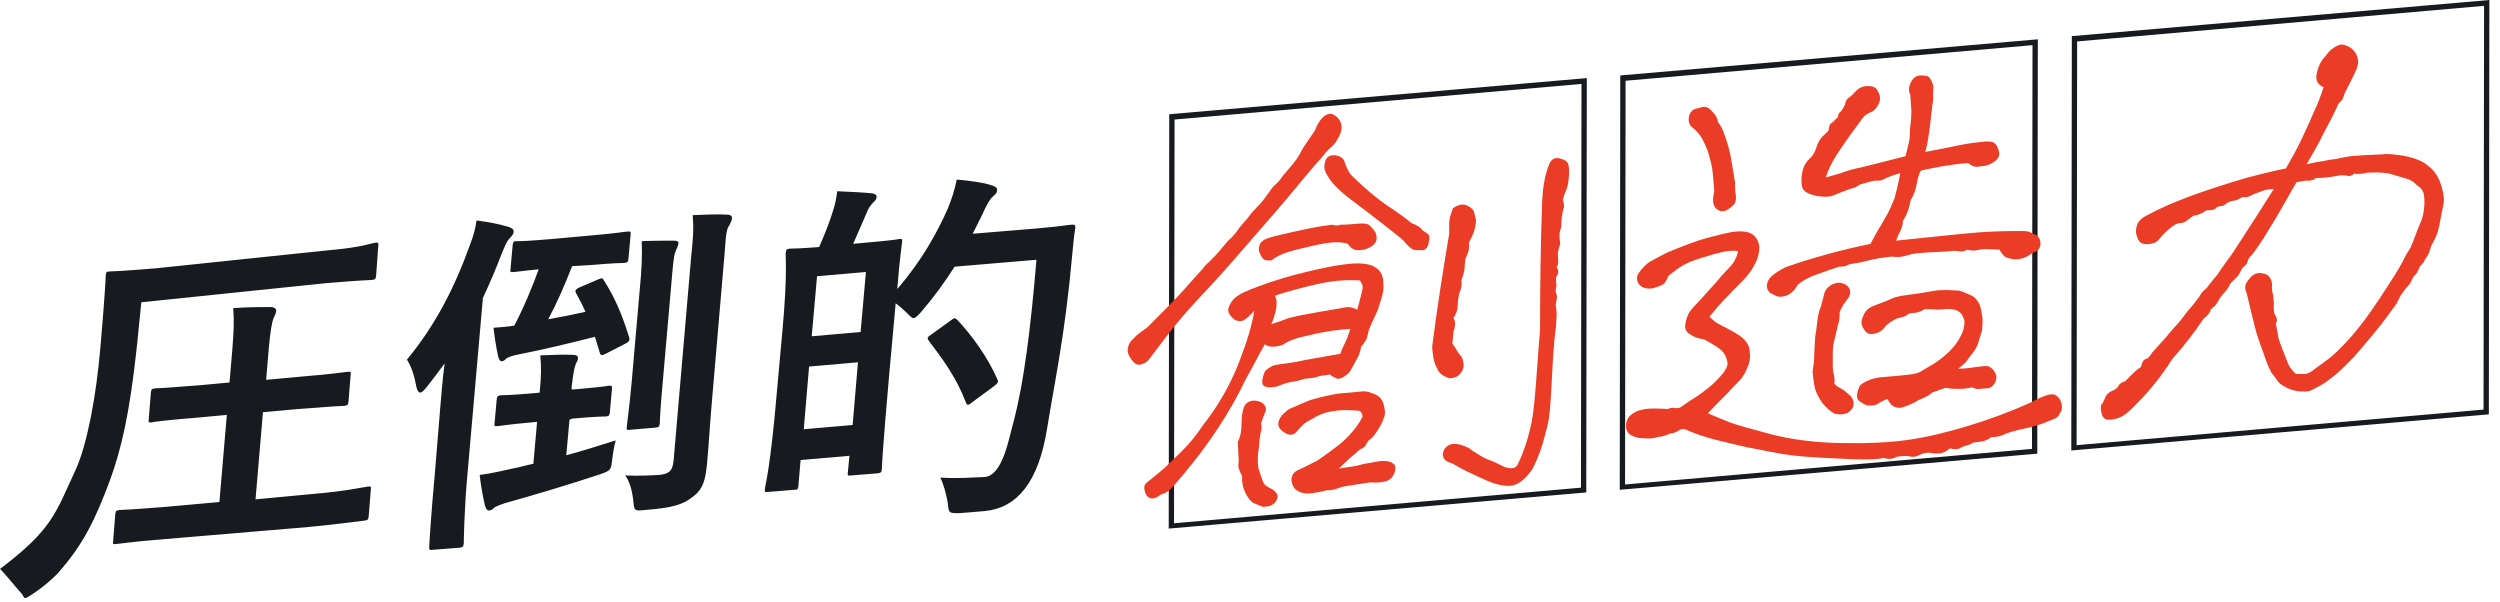
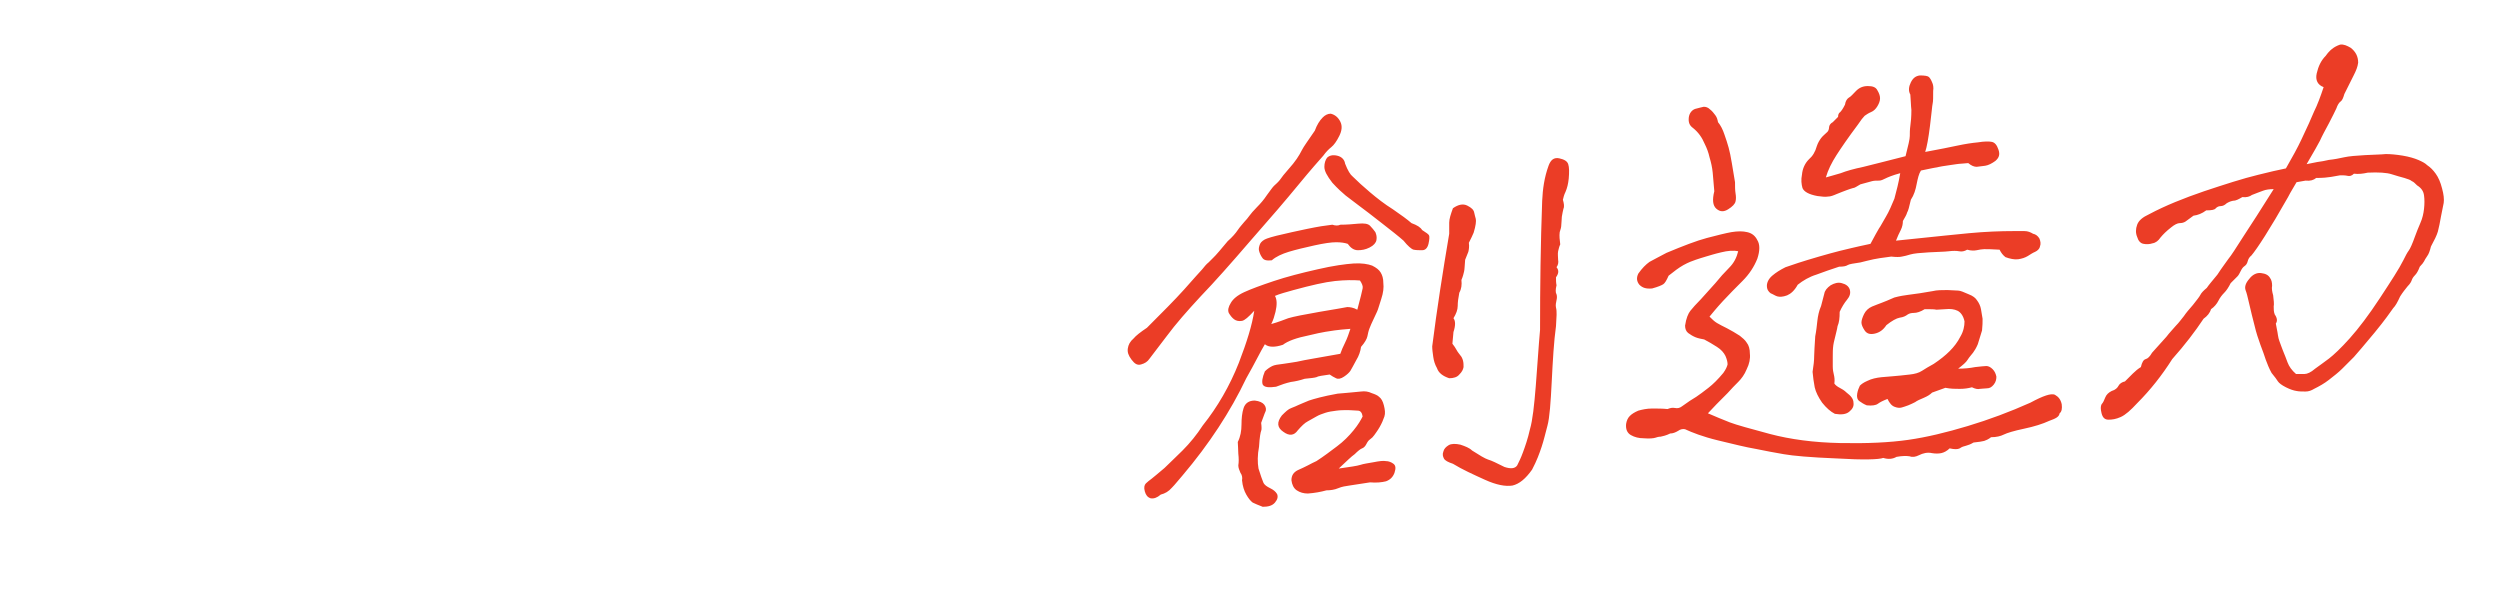
<svg xmlns="http://www.w3.org/2000/svg" xml:space="preserve" id="レイヤー_1" x="0" y="0" style="enable-background:new 0 0 470.6 113.4" version="1.1" viewBox="0 0 470.6 113.4">
  <style>.st0{fill:#171a1e}.st1{fill:#eb3d26}</style>
-   <path d="M25.8 64.9c-1.4 13.2-3 19.7-5.1 25.5-2.7 7.2-4.9 12-9.9 17.6-2.2 2.3-5.8 4.7-6.1 4.6-.3-.2-.3-.4-.5-.7-1.1-1.2-3.5-4.2-4.2-4.8 9.9-7.5 10.4-10.4 14.3-18.8 2.1-4.7 3.8-13.6 4.6-22.9.8-9.2 1-13.1 1-13.5.1-.7.1-.8.8-.8.4 0 2.6-.1 8.7-.6l32.5-3.4c6.1-.5 8.3-1.4 8.7-1.4.6-.1.7 0 .6.7l-.4 5.5c-.1.6-.1.7-.8.8-.4 0-2.5.1-8.6.6l-34.8 3.6-.8 8zm5 36.6c-6.3.5-8.5.9-8.9.9-.6.1-.7 0-.6-.6l.4-5c.1-.6.1-.7.8-.8.3 0 2.6-.1 8.8-.6l10-.9 1.4-16.4-5.4.5c-6.2.5-8.3.8-8.7.9-.6.1-.7 0-.6-.6l.4-5c.1-.6.1-.7.8-.8.4 0 2.4-.1 8.6-.6l5.4-.5.5-5.8c.3-3.8.4-5.7.2-8.2 2.8-.2 5-.2 7.1-.2.6 0 1 .3 1 .7 0 .4-.3.9-.5 1.4-.3.7-.6 2.3-.9 5.6l-.5 6 6.5-.6c6.3-.5 8.4-.9 8.8-.9.6-.1.7 0 .6.6l-.4 5c-.1.6-.1.7-.8.8-.4 0-2.4.1-8.8.6l-6.5.6L48.1 94l10.6-1c6.3-.5 10.2-1.4 10.5-1.4.6-.1.7 0 .6.6l-.4 5c-.1.6-.1.7-.8.8-.3 0-4.2.6-10.5 1.2l-27.3 2.3zM82.9 76.4c.2-2.2.4-5.1.8-8-1.1 1.5-2.2 3-3.4 4.5-.5.6-.9 1-1.2 1-.3 0-.5-.3-.7-1-.4-2.2-1-4-1.8-5.2 5.2-6.3 8.9-13.3 11.9-21.7.6-1.5 1-3 1.2-4.5 2.2.3 4 .6 6 1.2.7.2 1 .5 1 .9s-.3.8-.8 1.3c-.4.4-.7 1-1.4 2.7-1.1 2.9-2.3 5.7-3.6 8.5L88 89.2c-.6 6.3-.7 12.7-.7 13.1-.1.6-.1.7-.8.8l-5.1.4c-.6.1-.6 0-.6-.6 0-.4.4-6.8 1-13.1l1.1-13.4zm24.3 2.6-.6 6.7c3-.8 6.1-1.8 9.3-2.8-.3 1.1-.5 2.3-.7 3.9-.2 1.7-.3 1.8-2.3 2.5-5.4 1.8-12.4 3.9-17.8 5.4-1.2.4-1.9.7-2.1.9-.3.3-.6.5-1 .5-.3 0-.5-.3-.7-.9-.4-1.7-.8-3.8-1-5.8 2.3-.3 3.9-.7 6.2-1.2 1.2-.2 2.4-.6 3.9-.9l.7-7.9-.9.1c-4.7.4-6.1.7-6.5.7-.6.1-.7 0-.6-.6l.4-4.4c.1-.6.1-.7.8-.8.4 0 1.7 0 6.4-.4l.9-.1v-.2c.3-2.9.3-4.8.1-6.8 2.3-.1 4.6-.2 6.2-.1.6 0 .9.2.9.6 0 .4-.2.7-.4 1.1-.3.7-.5 1.8-.8 4.4v.4h.5c4.6-.4 6.1-.6 6.5-.7.6 0 .6 0 .6.6l-.4 4.4c-.1.6-.1.7-.7.8-.4 0-1.9 0-6.4.4l-.5.2zm.5-28.9c-1.4 3.6-2.9 7-4.5 10 2.3-.4 4.8-.9 7-1.4-.5-1.2-1.1-2.3-1.7-3.4-.3-.5-.3-.8.6-1.2l3.5-1.5c.7-.3.8-.3 1.1.2 2 3.2 3.3 6.1 4.7 10.6.2.6.1.9-.7 1.3l-3.7 1.9c-.8.4-.9.3-1.1-.2l-.9-3c-4.7 1.2-9.7 2.4-14.3 3.3-1.4.3-2 .5-2.4.8-.3.3-.5.5-.9.5-.3 0-.4-.3-.6-.8-.4-1.7-.7-3.8-.9-5.5 1.4-.1 2.7-.2 3.9-.4 1.9-3.6 3.4-7.3 4.6-10.6-3.2.3-4.3.5-4.7.5-.6.1-.7 0-.6-.6l.4-4.4c.1-.7.1-.8.8-.8.4 0 1.8 0 6.5-.4l7.7-.7c4.7-.4 6.1-.7 6.5-.7.7-.1.8 0 .7.7l-.4 4.4c-.1.6-.1.7-.8.8-.3 0-1.7 0-6.4.4l-3.4.2zm26.4 24.4c-.4 4.4-.7 9.5-1 12.7-.3 3.1-.7 4.9-2.8 6.4-1.8 1.4-3.7 2-8.9 2.4-2 .2-2 .2-2.2-1.8-.2-1.9-.7-3.6-1.5-4.7 2.5.1 4.7 0 6.4-.1 1.8-.2 2.5-.7 2.7-2.7l3.3-38.3c.4-4.1.5-5 .3-7.9 2.4-.1 4.5-.2 6.5-.1.6 0 .9.3.9.6 0 .5-.3.9-.5 1.4-.5.8-.6 1-.9 5.3l-2.3 26.8zm-13.7-19.7c.4-4.2.5-6.5.4-9.4 2.1-.1 4.6-.1 6.1-.1.6 0 .9.2.8.6-.1.6-.4 1-.6 1.6-.3.9-.4 2.1-.8 6.8l-1.5 17.1c-.5 5.4-.6 7.9-.6 8.3-.1.6-.1.7-.8.8l-4.8.4c-.6.1-.7 0-.6-.6 0-.4.4-2.9.9-8.3l1.5-17.2zM162.7 45.7c4.6-.4 6.1-.6 6.5-.7.6-.1.7 0 .6.6 0 .3-.4 2.6-.9 8.8 4.6-5.3 7.5-10.6 9.5-15.1.7-1.7 1.3-3.5 1.7-5.5 2.4.2 5.1.6 6.3 1 .8.2 1.3.5 1.3.9 0 .5-.1.7-.8 1.3-.6.5-1.2 1.6-2 3.4l-1.8 3.6 12.1-1c4.6-.4 6.1-.7 6.5-.7.6-.1.8.1.7.7-.3 1.8-.4 3.5-.6 5.3-1.3 14.6-3.3 23.7-4.7 32.4-1.6 10-5.6 14.9-11.7 15.5-1.4.1-3.2.3-4.9.4-1.9 0-1.9 0-2.1-2-.3-1.7-.8-3.5-1.4-4.7 3.4.2 5.6 0 8.2-.1 3.6-.1 4.7-7.4 5.7-10.8 1.8-7 3.1-16.9 4.2-30.1l-15.4 1.3c-1.8 2.8-3.8 5.6-6.2 8.4-.7.8-1.1 1.2-1.5 1.3-.3 0-.6-.3-1.3-1-.6-.6-1.4-1.3-2.1-1.8l-1.2 13.2c-1.3 14.8-1.4 17.6-1.4 18-.1.6-.1.7-.8.8l-5 .4c-.6.1-.7 0-.6-.6l.3-3.1-9.2.8-.4 4.8c-.1.7-.1.8-.8.8l-4.9.4c-.6.1-.7 0-.6-.7 0-.4 1-3.4 2.3-18.8l1-11c1-11.1.5-14.1.6-14.5.1-.6.1-.7.8-.8.4 0 1.7 0 5.5-.3 1-2.3 2-4.8 2.6-6.8.4-1.2.6-2.2.8-3.7 2.3.1 4.7.2 6.6.4.6.1.9.4.8.7 0 .4-.2.6-.7 1.1-.4.4-.8 1-1 1.5-.9 2-1.8 4.2-2.7 6.2l2.1-.2zM160.5 80l1-11.8-9.2.8-1 11.8 9.2-.8zm-6.7-28-1 11.3 9.2-.8 1-11.3-9.2.8zm25.2 8.3c.3-.2.5-.4.7-.4.1 0 .2.1.5.3 2.9 3.1 5.8 7.2 7.5 11.1.3.6.2.8-.6 1.4l-4.2 3.1c-.3.3-.6.4-.7.4-.2 0-.3-.2-.4-.5-1.7-4.5-4.4-8.2-7-11.6-.3-.5-.3-.6.6-1.2l3.6-2.6zM297.7 15.8l-.1 76-76.6 6.7.1-76 76.6-6.7m1-1.1-78.6 6.8-.1 78 78.6-6.8.1-78zM382.6 8.5l-.1 76-76.6 6.7.1-76 76.6-6.7m1-1.1L305 14.2l-.1 78 78.6-6.8.1-78zM467.6 1.1l-.1 76-76.6 6.7.1-76 76.6-6.7m1-1.1L390 6.8l-.1 78 78.6-6.8.1-78z" class="st0" />
  <path d="M215.9 61.7c2.8-2.8 5.2-5.2 7-7.2 1.8-2 2.9-3.3 3.4-3.8.4-.5.8-1 1.2-1.3l.9-.9c.2-.2.6-.6 1.1-1.2.5-.6 1-1.2 1.6-1.9.9-.8 1.5-1.5 1.9-2.1.4-.6.8-1 1.2-1.5.4-.4.7-.8 1-1.2.3-.4.7-.9 1.4-1.6.7-.7 1.3-1.4 1.9-2.3.6-.8 1-1.4 1.3-1.7.3-.3.7-.6 1.1-1.1.4-.6.9-1.2 1.6-2 .7-.8 1.2-1.4 1.6-2 .4-.6.7-1.1 1-1.7.3-.6 1.1-1.7 2.4-3.6.4-1.1.9-1.9 1.5-2.5.4-.4.9-.7 1.5-.7.8.2 1.4.7 1.8 1.5.4.8.3 1.7-.2 2.7-.5 1-1 1.7-1.5 2.1-.5.4-1 .9-1.5 1.6-.8.9-2.4 2.7-4.7 5.5-2.3 2.8-5.3 6.3-9 10.5-3.7 4.3-6.8 7.8-9.4 10.5-2.5 2.7-4.7 5.2-6.4 7.5l-3.2 4.2c-.4.6-.9.9-1.6 1.1-.7.2-1.2-.1-1.8-.9s-.8-1.4-.7-2.1c.1-.7.4-1.3 1.1-1.9.4-.5 1.3-1.2 2.5-2zm18.7 9.5c-3 6.3-7 12.4-12 18.3-.8.9-1.4 1.7-2 2.3-.6.7-1.3 1.1-2.1 1.3-.7.6-1.3.8-1.9.7-.6-.2-.9-.6-1.1-1.3-.2-.7-.1-1.2.2-1.5.3-.3.7-.6 1.1-.9.4-.3 1.2-1 2.4-2 .8-.8 2-1.9 3.4-3.3s2.7-3 3.8-4.7c2.8-3.5 5.1-7.5 6.8-11.8 1.5-3.9 2.5-7.1 2.9-9.8-1.1 1.2-1.8 1.8-2.3 1.9-.6.1-1.1 0-1.5-.3-.4-.3-.7-.7-1-1.2-.2-.5-.1-1.1.4-1.9.4-.7 1.2-1.4 2.5-2 1.3-.6 3.2-1.3 5.6-2.1 2.4-.8 5.1-1.5 8.2-2.2 3-.7 5.3-1 6.8-1.1 1.5-.1 2.7.1 3.5.4.8.4 1.3.8 1.6 1.3.3.5.5 1.1.5 2 .1.8 0 1.8-.4 3s-.6 2-.8 2.4c-.2.4-.4.9-.7 1.5-.3.6-.5 1.1-.7 1.6-.2.5-.3 1-.4 1.5-.1.5-.5 1.2-1.2 2-.1.8-.4 1.7-.9 2.5-.5 1-.9 1.6-1.1 2-.2.3-.6.7-1.2 1.1-.6.4-1.1.5-1.5.3-.4-.2-.8-.4-1.2-.7-1.4.2-2.2.3-2.5.5-.3.1-1.1.2-2.2.3-.9.3-1.8.5-2.6.6-.9.2-1.8.5-2.8.9-1.4.2-2.2.1-2.5-.4-.2-.5-.1-1.3.4-2.5.5-.5 1-.8 1.4-1 .4-.2 1.1-.3 2-.4.9-.1 1.8-.3 2.6-.4.9-.2 1.9-.4 3.1-.6 1.2-.2 2.9-.5 5.1-.9.2-.6.5-1.3.9-2.1s.7-1.7 1-2.6c-1.3.1-2.3.2-3 .3-.7.1-2.3.3-4.7.9-2.5.5-4.1 1.1-5 1.8-1.5.5-2.7.5-3.4-.1-.8 1.3-1.9 3.6-3.5 6.4zm2.3 17c.4 1.3.7 2.1.9 2.6.2.5.7.8 1.3 1.1.6.3 1 .6 1.3 1.1.2.5.1 1-.4 1.6-.5.6-1.3.8-2.3.8-.8-.3-1.5-.6-1.9-.8-.4-.3-.8-.8-1.2-1.5-.4-.7-.7-1.6-.8-2.7.1-.5 0-1-.3-1.4-.2-.5-.4-.9-.4-1.4.1-.6.1-1.3 0-2.2 0-.9-.1-1.7-.1-2.2.5-1 .7-2.1.7-3.3 0-1.1.1-2.2.4-3.1.3-.9 1-1.4 2.1-1.4.9.1 1.5.4 1.8.8.3.4.4.9.2 1.3s-.4 1.1-.8 2.1c.1.8.1 1.3 0 1.5-.1.2-.3 1.2-.4 3-.3 1.5-.3 3-.1 4.1zm16.8-42.3c-.6-.2-1.3-.3-2.2-.3-.9 0-2.3.2-4.1.6s-3.5.8-4.8 1.2c-1.3.4-2.4.9-3.2 1.6-.9.1-1.5 0-1.8-.5-.3-.4-.5-.9-.6-1.3-.1-.4 0-.8.2-1.3.2-.4.7-.8 1.3-1 .8-.3 2.4-.7 4.7-1.2 2.3-.5 3.7-.8 4.3-.9.5-.1 1.6-.3 3.3-.5.6.2 1.1.2 1.5 0 1.2 0 2.3-.1 3.4-.2s1.8 0 2.2.4c.4.4.7.8 1 1.2.2.5.3.9.2 1.5-.1.5-.5 1-1.3 1.4-.8.4-1.5.5-2.2.5-.8 0-1.4-.5-1.9-1.2zm-11.2 14c1-.3 3-.7 5.9-1.2 3-.5 4.7-.8 5.2-.9.5 0 1.2.1 1.9.5.6-2.2.9-3.5 1-4 .1-.4-.1-.9-.5-1.5-1.2-.1-2.8-.1-4.7.1-1.9.2-4.5.8-7.8 1.7-1.4.4-2.6.7-3.5 1.1.4.7.4 1.7.1 3-.2.8-.4 1.5-.8 2.3 1.4-.4 2.4-.8 3.2-1.1zm9.5 28.3c2.1-.3 3.5-.5 4.1-.7.6-.2 1.4-.3 2.5-.5 1-.2 1.8-.3 2.3-.2.5 0 1 .2 1.4.5.4.3.5.8.2 1.7-.3.8-.8 1.3-1.6 1.6-.8.2-1.8.3-3 .2-2 .3-3.3.5-3.9.6-.7.1-1.4.2-2.1.5-.7.3-1.5.4-2.2.4-1.1.3-2.2.5-3.5.6-.8 0-1.5-.2-2.1-.6-.6-.4-.9-1.1-1-1.9 0-.9.4-1.5 1.2-1.9.7-.3 1.3-.6 1.9-.9.6-.3 1.1-.6 1.6-.8 1.4-.9 2.7-1.9 3.9-2.8 1.2-.9 2.2-1.9 3.1-3 .9-1.1 1.4-2 1.7-2.6-.1-.7-.4-1.1-.9-1.1s-1.1-.1-1.8-.1-1.5 0-2.2.1c-.8.1-1.5.2-2.1.4-.6.2-1.2.4-1.7.7-.5.3-1.1.6-1.6.9-.6.3-1.2.9-1.9 1.7-.7 1-1.6 1.1-2.7.3-1.2-.8-1.3-1.8-.3-3.1.7-.7 1.2-1.2 1.8-1.4.5-.2 1-.4 1.4-.6.4-.2 1-.4 1.9-.8.9-.3 2.6-.8 5.4-1.3.8-.1 1.6-.1 2.3-.2.7-.1 1.4-.1 2.1-.2.7-.1 1.4 0 2 .3.6.2 1.1.4 1.4.7.4.3.7.8.9 1.6s.3 1.5.1 2.1c-.2.6-.5 1.3-.9 2s-.8 1.2-1 1.5c-.2.3-.5.6-.8.8-.3.2-.5.5-.7.9-.2.4-.5.7-.8.8-.3.1-.8.5-1.4 1.1-.6.4-1.6 1.4-3 2.7zm1.2-57.4c.5 1.3 1 2.1 1.4 2.4.9.9 2 1.9 3.3 3 1.3 1.1 2.7 2.2 4.3 3.2 1.6 1.1 2.7 1.9 3.5 2.6 1.1.4 1.7.8 2 1.3.8.5 1.2.8 1.3 1 .1.2.1.7-.1 1.6-.2.8-.6 1.2-1.2 1.2s-1.1 0-1.6-.1c-.4-.1-1.1-.7-1.9-1.7-.9-.8-2.3-1.9-4.1-3.3-1.8-1.4-3.2-2.5-4.3-3.3-1-.8-1.9-1.4-2.5-1.9-.6-.5-1.5-1.3-2.5-2.4-1-1.3-1.5-2.2-1.5-3 0-.7.2-1.3.5-1.7.4-.4 1-.6 1.9-.4s1.4.8 1.5 1.5zm22.6 18.1c-.1 1.1-.1 1.8-.2 2.2-.1.4-.2.9-.5 1.6.1.9 0 1.7-.4 2.4-.2 1-.3 1.8-.3 2.5s-.3 1.5-.8 2.3c.4.5.4 1.4 0 2.6l-.2 2.2c.3.4.6.8.8 1.2.2.4.5.7.7 1 .2.2.4.6.5 1s.1.8.1 1.2c-.1.5-.3.9-.8 1.4-.4.5-1.1.7-1.9.7-1.2-.4-2-1-2.3-1.9-.4-.7-.6-1.4-.7-2.1-.1-.7-.2-1.4-.2-2 .9-7.1 2-14.1 3.2-21.2v-2.1c0-.7.3-1.6.7-2.7 1-.7 1.9-.9 2.7-.5.8.4 1.2.8 1.3 1.3s.2.8.3 1.2c.1.4 0 1.3-.4 2.6-.2.5-.5 1.1-.9 1.9.1.7 0 1.3-.1 1.7l-.6 1.5zm17.1 12.5c-.4 2.9-.6 6.4-.8 10.4-.2 4-.4 6.8-.8 8.3-.4 1.5-.7 2.8-1.1 4-.4 1.2-.9 2.6-1.8 4.3-1.2 1.7-2.4 2.7-3.7 3-1.3.2-3-.1-5.2-1.1s-4.2-1.9-6-3c-.9-.3-1.5-.6-1.7-1-.2-.4-.3-.8-.1-1.3.1-.5.5-.9 1-1.2.5-.3 1.3-.3 2.2-.1.9.3 1.7.6 2.2 1.1 1.4.9 2.4 1.5 3 1.7.7.2 1.7.7 3.1 1.4 1.2.4 2 .3 2.4-.3.3-.6.7-1.4 1.1-2.5.4-1.1.9-2.5 1.3-4.3.5-1.7.8-4.5 1.1-8.2.3-3.7.5-7.2.8-10.5 0-8.1.1-16.2.4-24.3.1-2.2.4-4.4 1.2-6.6.4-1.1 1-1.6 2-1.4.9.2 1.5.5 1.7 1.1.2.6.2 1.5.1 2.7-.1 1-.3 1.8-.6 2.5-.3.6-.4 1.1-.5 1.5.2.7.3 1.3.1 1.7-.1.4-.2.9-.3 1.5 0 .6-.1 1.1-.1 1.5 0 .4-.1.8-.3 1.4-.1.7 0 1.5.1 2.3-.2.4-.3.9-.4 1.3-.1.5 0 1.1 0 1.6.1.5 0 1-.3 1.4.5.6.4 1.2-.1 1.9 0 .5 0 1 .1 1.5-.2.8-.2 1.4 0 1.7.1.3.1.7 0 1.1-.1.5-.2.9-.1 1.4.2.7.1 1.8 0 3.5zM385.8 79.2c-1.3.6-2.9 1.1-4.8 1.5-1.9.4-3.2.8-3.8 1.1s-1.4.5-2.4.5c-.5.4-1 .6-1.3.7-.4.1-1 .2-2 .3-.5.3-1 .5-1.4.6-.4.1-.8.2-1.2.5-.4.2-1 .2-1.9 0-.5.5-1.1.8-1.6.9-.5.1-1.1.1-1.7 0-.9-.2-1.7 0-2.5.4-.6.3-1.2.4-1.7.2-.6-.1-1.4-.1-2.5.1-.7.4-1.5.5-2.5.2-.8.3-3.7.4-8.7.1-5-.2-8.3-.5-10-.8-1.7-.3-3.4-.6-5.3-1-1.8-.3-4.2-.9-7.1-1.6-2.9-.7-4.9-1.5-6.2-2.1-.4-.1-.9 0-1.3.3-.5.3-1 .5-1.5.5-.8.4-1.4.5-1.8.6-.4 0-.7.1-1 .2-.3.1-1.1.2-2.2.1-.9 0-1.7-.2-2.4-.6-.7-.4-1-1.1-.9-2.1.1-.6.3-1.1.7-1.5.4-.4.9-.7 1.6-1 .7-.2 1.6-.4 2.6-.4s2 0 2.9.1c.5-.2.9-.3 1.4-.2.5.1.9 0 1.3-.3 1.1-.8 2-1.4 2.7-1.8.6-.4 1.4-1 2.3-1.7.9-.7 1.8-1.6 2.8-2.8.5-.7.7-1.2.8-1.6 0-.4-.1-.9-.4-1.6-.3-.6-.8-1.2-1.6-1.7s-1.6-1-2.4-1.4c-.5-.1-1.1-.2-1.6-.4s-1-.5-1.4-.8c-.4-.3-.6-.8-.6-1.4.2-1.4.6-2.3 1-2.8s1.1-1.3 2-2.2l2.7-3c.8-1 1.7-2 2.6-2.9.9-.9 1.4-1.9 1.7-3.1-.9-.2-2-.1-3.2.2-1.3.3-2.2.6-2.9.8-.7.2-1.3.4-1.9.6-.6.2-1.4.5-2.3 1-.9.5-1.8 1.2-2.8 2-.4.9-.7 1.4-1 1.6-.3.2-1 .5-2.1.8-1.1.1-1.8-.1-2.4-.7-.5-.6-.6-1.3-.2-2.1.7-1 1.4-1.7 2.1-2.2.8-.4 1.8-1 3.2-1.7 3.1-1.3 5.7-2.3 7.6-2.8 1.9-.5 3.5-.9 4.6-1.1 1.2-.2 2.2-.2 3 0 .9.2 1.5.7 1.9 1.5.5.8.5 2 0 3.5-.6 1.5-1.5 2.9-2.8 4.2-1.3 1.3-2.5 2.5-3.7 3.8-1.2 1.3-2 2.3-2.5 2.9.5.5.9.9 1.4 1.2.5.3 1.1.6 1.9 1 .8.4 1.6.9 2.4 1.4.5.4 1 .8 1.3 1.3.4.5.6 1.2.6 2.1.1.9-.1 1.9-.6 2.9-.4 1-1 1.8-1.6 2.4-.6.6-1.3 1.3-2 2.1-1.5 1.5-2.8 2.8-3.7 3.8 1.4.6 2.8 1.2 4.1 1.7 1.3.5 3.9 1.2 7.6 2.2 3.8 1 8.2 1.6 13.2 1.7 5.1.1 9.3-.1 12.8-.6s7.2-1.4 11.2-2.6c4-1.2 8-2.7 11.8-4.4 2.4-1.3 3.9-1.8 4.6-1.5.7.4 1.1.9 1.3 1.8.1.8 0 1.4-.4 1.7-.1.7-.8 1-1.9 1.4zm-64.9-52.1c-.5-1.2-1.2-2.2-2.2-3-.7-.5-.9-1.1-.8-2 .1-.8.6-1.4 1.2-1.6.7-.2 1.2-.3 1.6-.4.4 0 .8.1 1.2.5.4.3.7.7 1 1.1.3.4.4.8.5 1.3.5.6.9 1.4 1.2 2.3.3.9.6 1.7.8 2.5.2.7.4 1.7.6 2.9.2 1.2.4 2.3.6 3.6 0 .8 0 1.5.1 2.1.1.6.1 1.1 0 1.5-.1.5-.6 1-1.4 1.5s-1.5.5-2.2-.1c-.7-.6-.8-1.7-.4-3.3-.1-1.3-.2-2.5-.3-3.5-.1-1-.3-1.9-.6-2.9-.2-.9-.5-1.7-.9-2.5zm36.8 5.5c-1.5.4-2.4.8-2.8 1-.4.2-.8.4-1.2.4-.5 0-.9 0-1.3.1s-1.1.3-2.2.6c-.7.4-1.1.7-1.4.7-.3.1-.7.2-1.2.4s-1.1.4-1.8.7c-.7.3-1.2.5-1.7.5-.5.1-1.2 0-2-.1-1.6-.3-2.5-.8-2.8-1.5-.2-.7-.3-1.6-.1-2.5.1-1.2.6-2.2 1.3-2.9.7-.6 1.2-1.4 1.5-2.5.2-.6.5-1.1.8-1.5.3-.4.7-.7 1-1 .3-.2.5-.6.5-1s.3-.8.7-1l1-1c0-.4.1-.7.4-.9.2-.2.5-.6.9-1.4.1-.7.4-1.1.7-1.3.4-.2.8-.7 1.4-1.3.6-.6 1.3-.9 2.2-.9.9 0 1.5.2 1.8.8.3.5.5 1 .5 1.5s-.2 1-.5 1.5-.7.9-1.2 1.1c-.5.2-.9.5-1.2.7-.3.3-.7.8-1.3 1.7-1.8 2.4-3.1 4.3-4 5.7-.9 1.4-1.6 2.8-2 4.2.8-.2 1.7-.5 2.8-.8 1-.4 2.4-.8 4.3-1.2 1.9-.5 4.5-1.1 7.9-2 .5-2 .8-3.2.8-3.8 0-.5 0-1.2.1-1.9s.2-1.7.2-3c-.1-.8-.1-1.8-.2-2.9-.4-.7-.3-1.5.1-2.3.4-.8.9-1.2 1.7-1.3.9 0 1.5.1 1.7.3.2.2.4.5.6 1 .2.4.3 1 .2 1.6 0 1.2 0 2-.1 2.4-.1.4-.2 1.9-.5 4.2-.3 2.4-.6 4-.9 4.9 2.7-.5 4.7-.9 6.1-1.2 1.4-.3 2.7-.5 3.8-.6 1.2-.2 2.1-.2 2.6-.1.6.1 1 .6 1.3 1.5.3.9.1 1.5-.6 2.1-.7.5-1.3.8-1.9.9-.5.1-1.1.1-1.6.2-.5 0-1-.2-1.6-.7-.8.1-1.6.1-2.2.2-.6.1-1.5.2-2.7.4-1.2.2-2.5.5-4 .8-.4.6-.6 1.5-.8 2.5-.2 1.1-.5 2.1-1.1 3-.3 1.3-.5 2.1-.7 2.4-.1.4-.4.9-.8 1.6 0 .5-.1 1.1-.4 1.7s-.6 1.2-.9 2c1.8-.2 3.8-.4 5.8-.6 2-.2 4.7-.5 7.9-.8 3.2-.3 6-.4 8.4-.4h2.1c.6 0 1.1.2 1.6.5.5.1.9.4 1.2.9.2.5.3 1 .1 1.5-.1.5-.5.8-.9 1-.5.2-.9.5-1.4.8-.5.3-1.1.5-1.8.6-.7.1-1.6-.1-2.4-.4-.5-.4-.8-.8-1.1-1.4-1.5-.1-2.4-.1-2.9-.1-.4 0-.9.1-1.4.2-.5.1-1.1.1-1.8-.1-.5.3-1 .4-1.5.3-.5-.1-1.2-.1-2 0s-2 .1-3.7.2-2.8.2-3.5.4c-.6.2-1.1.3-1.6.4-.4.1-1.1.1-2 0-1.7.2-2.8.4-3.3.5-.5.1-.9.2-1.3.3l-1.2.3c-1.3.2-2.1.3-2.4.5-.3.2-.8.3-1.6.3-1.5.5-3 1-4.3 1.5-1.3.4-2.5 1.1-3.5 1.9-.6 1.1-1.3 1.7-2 2-.8.3-1.4.3-1.8.2-.4-.1-.8-.4-1.3-.6-.4-.3-.7-.7-.7-1.4 0-.6.3-1.3 1-1.9.7-.6 1.5-1.1 2.5-1.6 1.1-.4 3.2-1.1 6.3-2 3.1-.9 5.2-1.4 6.1-1.6.9-.2 2.1-.5 3.6-.8.8-1.5 1.3-2.4 1.6-2.9.3-.4.7-1.2 1.3-2.2.6-1 1.1-2.2 1.6-3.4.4-1.5.8-3 1.1-4.8zm-11.8 28.8c-.1.7-.3 1.3-.4 1.8-.1.5-.3 1.1-.4 1.8-.1.7-.1 1.5-.1 2.1V69c0 .6.1 1.1.2 1.5.1.4.2 1 .1 1.7.2.3.6.6 1 .8.4.2.9.5 1.3.9.8.6 1.3 1.2 1.3 1.9.1.7-.2 1.2-.8 1.7-.6.5-1.5.6-2.7.4-.8-.4-1.6-1.1-2.4-2.1-.7-1-1.2-2-1.4-2.9-.2-1-.3-1.9-.4-2.9.2-1.2.3-2.2.3-3 0-.7.1-2 .2-3.7.2-1 .3-2 .4-2.9.1-.9.3-1.9.7-2.8l.6-2.3c.1-.6.5-1.1 1.2-1.6.7-.4 1.4-.6 2.1-.4.8.2 1.3.6 1.5 1.2.2.7 0 1.3-.5 1.9-.5.6-1 1.4-1.4 2.3 0 1.2-.1 2-.4 2.7zm16.4-3.2c-.8.5-1.5.7-2 .7s-.9.1-1.2.3c-.4.3-.8.5-1.5.6-.6.1-1.5.6-2.5 1.4-.6.9-1.3 1.4-2.2 1.6-.9.2-1.5 0-1.9-.6-.4-.6-.6-1.1-.6-1.5s.2-1 .5-1.6c.3-.6.8-1.1 1.5-1.4.7-.3 1.3-.5 1.8-.7.5-.2 1.3-.5 2.4-1 1.1-.3 1.9-.4 2.6-.5.7-.1 1.4-.2 2.2-.3.8-.1 1.6-.3 2.4-.4.8-.2 1.7-.2 2.8-.2l2 .1c.4 0 1.1.3 2 .7.8.3 1.3.7 1.6 1.2.3.4.6 1 .7 1.6l.3 1.8c0 .6 0 1.3-.1 2.2-.3 1-.6 1.9-.8 2.6-.3.7-.6 1.2-.9 1.6-.3.4-.7.8-1 1.3-.3.5-.9 1-1.8 1.7 1.1 0 2.2-.1 3.2-.3 1-.1 1.7-.2 2.1-.2.4 0 .8.2 1.2.6.4.4.6.9.7 1.4 0 .5-.1 1-.5 1.5s-.8.7-1.3.7-.9.1-1.3.1c-.4.1-.9 0-1.5-.3-.7.2-1.5.3-2.3.3-.8 0-1.7 0-2.7-.2l-2.5.9c-.4.4-.9.7-1.6 1-.7.3-1.2.5-1.6.8-.4.2-.8.4-1.3.6-.5.2-.9.3-1.2.4-.3.1-.8.1-1.3-.1-.6-.2-1-.7-1.4-1.5-.8.3-1.4.6-1.8.9-.4.3-1.1.4-2.1.3-.5-.2-1-.5-1.4-.8-.4-.3-.5-.8-.4-1.4.1-.6.3-1.1.5-1.5.3-.3.7-.6 1.4-.9.8-.4 1.7-.6 2.7-.7 1-.1 2.8-.2 5.3-.5.9-.1 1.7-.3 2.3-.7.6-.4 1.3-.8 2.2-1.3 1.2-.8 2.2-1.6 3-2.4.8-.8 1.5-1.7 2-2.7.6-1 .8-2 .8-2.9-.2-1-.7-1.7-1.3-2-.6-.3-1.4-.4-2.3-.3l-1.7.1c-.3-.1-1.1-.1-2.2-.1zM423.8 48.1c-.4.3-.6.7-.7 1.1-.1.4-.3.7-.6.9s-.5.5-.7.9-.4.8-.6 1l-1.3 1.3c-.4.8-.8 1.4-1.2 1.8-.4.4-.8.9-1.1 1.5-.3.6-.8 1.2-1.4 1.6-.2.7-.7 1.3-1.4 1.8-1.6 2.4-3.5 4.9-5.9 7.6-1.9 3-4.1 5.8-6.6 8.3-1.2 1.3-2.2 2.2-3.1 2.6-.9.4-1.6.5-2.3.5s-1.1-.4-1.3-1.2-.2-1.3 0-1.7c.3-.3.5-.8.7-1.3.2-.5.6-.9 1.2-1.2.7-.2 1.1-.6 1.3-1 .2-.4.7-.7 1.2-.8l1.5-1.5c.5-.5 1-.9 1.5-1.2.2-.9.5-1.4.9-1.5.4-.1.8-.5 1.2-1.2 1.1-1.2 2-2.2 2.7-3 .6-.8 1.3-1.5 1.8-2.1.6-.6 1-1.2 1.5-1.8.4-.6 1-1.3 1.7-2.1.7-.9 1.2-1.5 1.4-1.9s.6-.8 1.2-1.3c.4-.6 1.1-1.4 2-2.5.9-1.4 1.7-2.4 2.1-3 .5-.6 1.4-2 2.8-4.2 1.4-2.1 3.3-5.1 5.7-8.9-.8 0-1.5.1-2 .3-.6.2-1.3.5-2.1.8-.4.3-1 .5-1.8.4-.7.4-1.2.7-1.8.7-.5.1-.9.3-1.2.5-.3.3-.7.5-1.1.5-.4 0-.7.2-.9.4-.2.3-.8.4-1.8.4-.8.6-1.6.9-2.4 1-.7.5-1.2.9-1.5 1.1-.3.2-.7.3-1.1.3-.4 0-1 .3-1.6.8-.9.7-1.5 1.3-2 1.9-.4.6-.9 1-1.5 1.1-.6.2-1.2.2-1.7.1-.6-.1-1-.6-1.2-1.3-.3-.7-.3-1.5 0-2.3.3-.8 1-1.4 2.3-2 3-1.6 6.5-3 10.3-4.3 3.9-1.3 7.3-2.4 10.2-3.1 2-.5 3.7-.9 5.2-1.2 1.2-2.1 2.2-3.9 2.9-5.4 1.1-2.3 1.9-4.1 2.4-5.3.6-1.2 1.2-2.8 1.8-4.6-1.1-.4-1.6-1.3-1.3-2.6.3-1.3.8-2.4 1.7-3.3.7-1 1.5-1.7 2.7-2.1.7-.1 1.3.2 2 .6.9.7 1.4 1.6 1.4 2.8-.1.8-.4 1.5-.8 2.3l-1.8 3.6c-.2.7-.4 1.2-.7 1.4-.3.2-.6.7-.8 1.3-.3.6-.7 1.5-1.4 2.8-.7 1.3-1.3 2.4-1.7 3.3-.3.6-1.1 2-2.5 4.4.9-.2 1.6-.3 2-.4.7-.1 1.4-.2 2.2-.4 1-.1 2-.3 2.9-.5.9-.2 2.2-.3 3.9-.4 1.7-.1 3-.1 3.9-.2.9 0 2 .1 3.2.3 1.2.2 2.2.5 2.9.8.7.3 1.3.6 1.7 1 .6.4 1.1.9 1.6 1.6.5.7.9 1.6 1.2 2.8.3 1.1.4 2 .3 2.7-.1.6-.3 1.4-.5 2.5-.2 1.2-.4 2.1-.6 2.9-.2.7-.7 1.7-1.3 2.8-.2.8-.4 1.4-.7 1.8-.3.4-.5.8-.6 1-.1.2-.4.6-.8 1-.3.8-.6 1.3-.9 1.6-.3.3-.5.6-.6.9-.1.3-.3.7-.8 1.2-.4.5-.9 1.1-1.4 1.9-.5 1.1-.9 1.8-1.3 2.2-.5.7-1.6 2.3-3.5 4.6s-3.2 3.8-3.9 4.6l-2.2 2.2c-.7.7-1.6 1.4-2.5 2.1-.9.7-1.8 1.2-2.8 1.7-.5.3-1 .5-1.6.5-.6 0-1.2 0-1.7-.1-.6-.1-1.2-.3-2-.7-.8-.4-1.3-.8-1.5-1.1-.2-.3-.6-.9-1.2-1.6-.5-.9-.8-1.7-1.1-2.5-.2-.7-.6-1.7-1-2.8-.4-1.1-.8-2.3-1.1-3.6-.3-1.2-.7-2.7-1.1-4.5-.2-.9-.4-1.7-.6-2.2-.2-.6 0-1.3.7-2.1.6-.8 1.4-1.2 2.2-1.1.9.1 1.4.4 1.7.9.3.4.4.9.4 1.5-.1.5 0 1.1.2 1.8.1.9.2 1.6.1 2.1 0 .5 0 1 .2 1.5.5.7.5 1.3.2 1.7.1.7.3 1.4.4 2.2s.4 1.4.6 2 .4 1 .5 1.3c.1.3.4.9.7 1.8.3.8.8 1.5 1.6 2.2h1.6c.5 0 1.2-.3 2-1 .8-.6 1.7-1.2 2.6-1.9.9-.7 2.2-1.9 3.9-3.8 1.7-1.9 3.6-4.4 5.7-7.6 2.1-3.2 3.6-5.5 4.4-7.1.4-.8.7-1.4 1-1.8.3-.4.7-1.3 1.2-2.7.3-.8.6-1.6 1-2.5.4-.9.6-1.8.7-2.7.1-.9.1-1.8 0-2.5-.1-.8-.5-1.4-1.3-1.9-.4-.4-.7-.7-1-.8-.2-.2-.7-.4-1.4-.6-.7-.2-1.5-.4-2.4-.7-.9-.3-2.5-.4-4.5-.3-.9.2-1.7.3-2.6.2-.4.4-.8.5-1.2.4-.4-.1-.9-.1-1.4-.1-.6.1-1.1.2-1.7.3-.6.1-1.5.2-2.8.2-.5.4-1.1.6-2 .5-.6.1-1.2.2-1.7.3-.5.9-1.1 1.8-1.6 2.8-3.4 6-5.8 9.7-6.9 11z" class="st1" />
</svg>